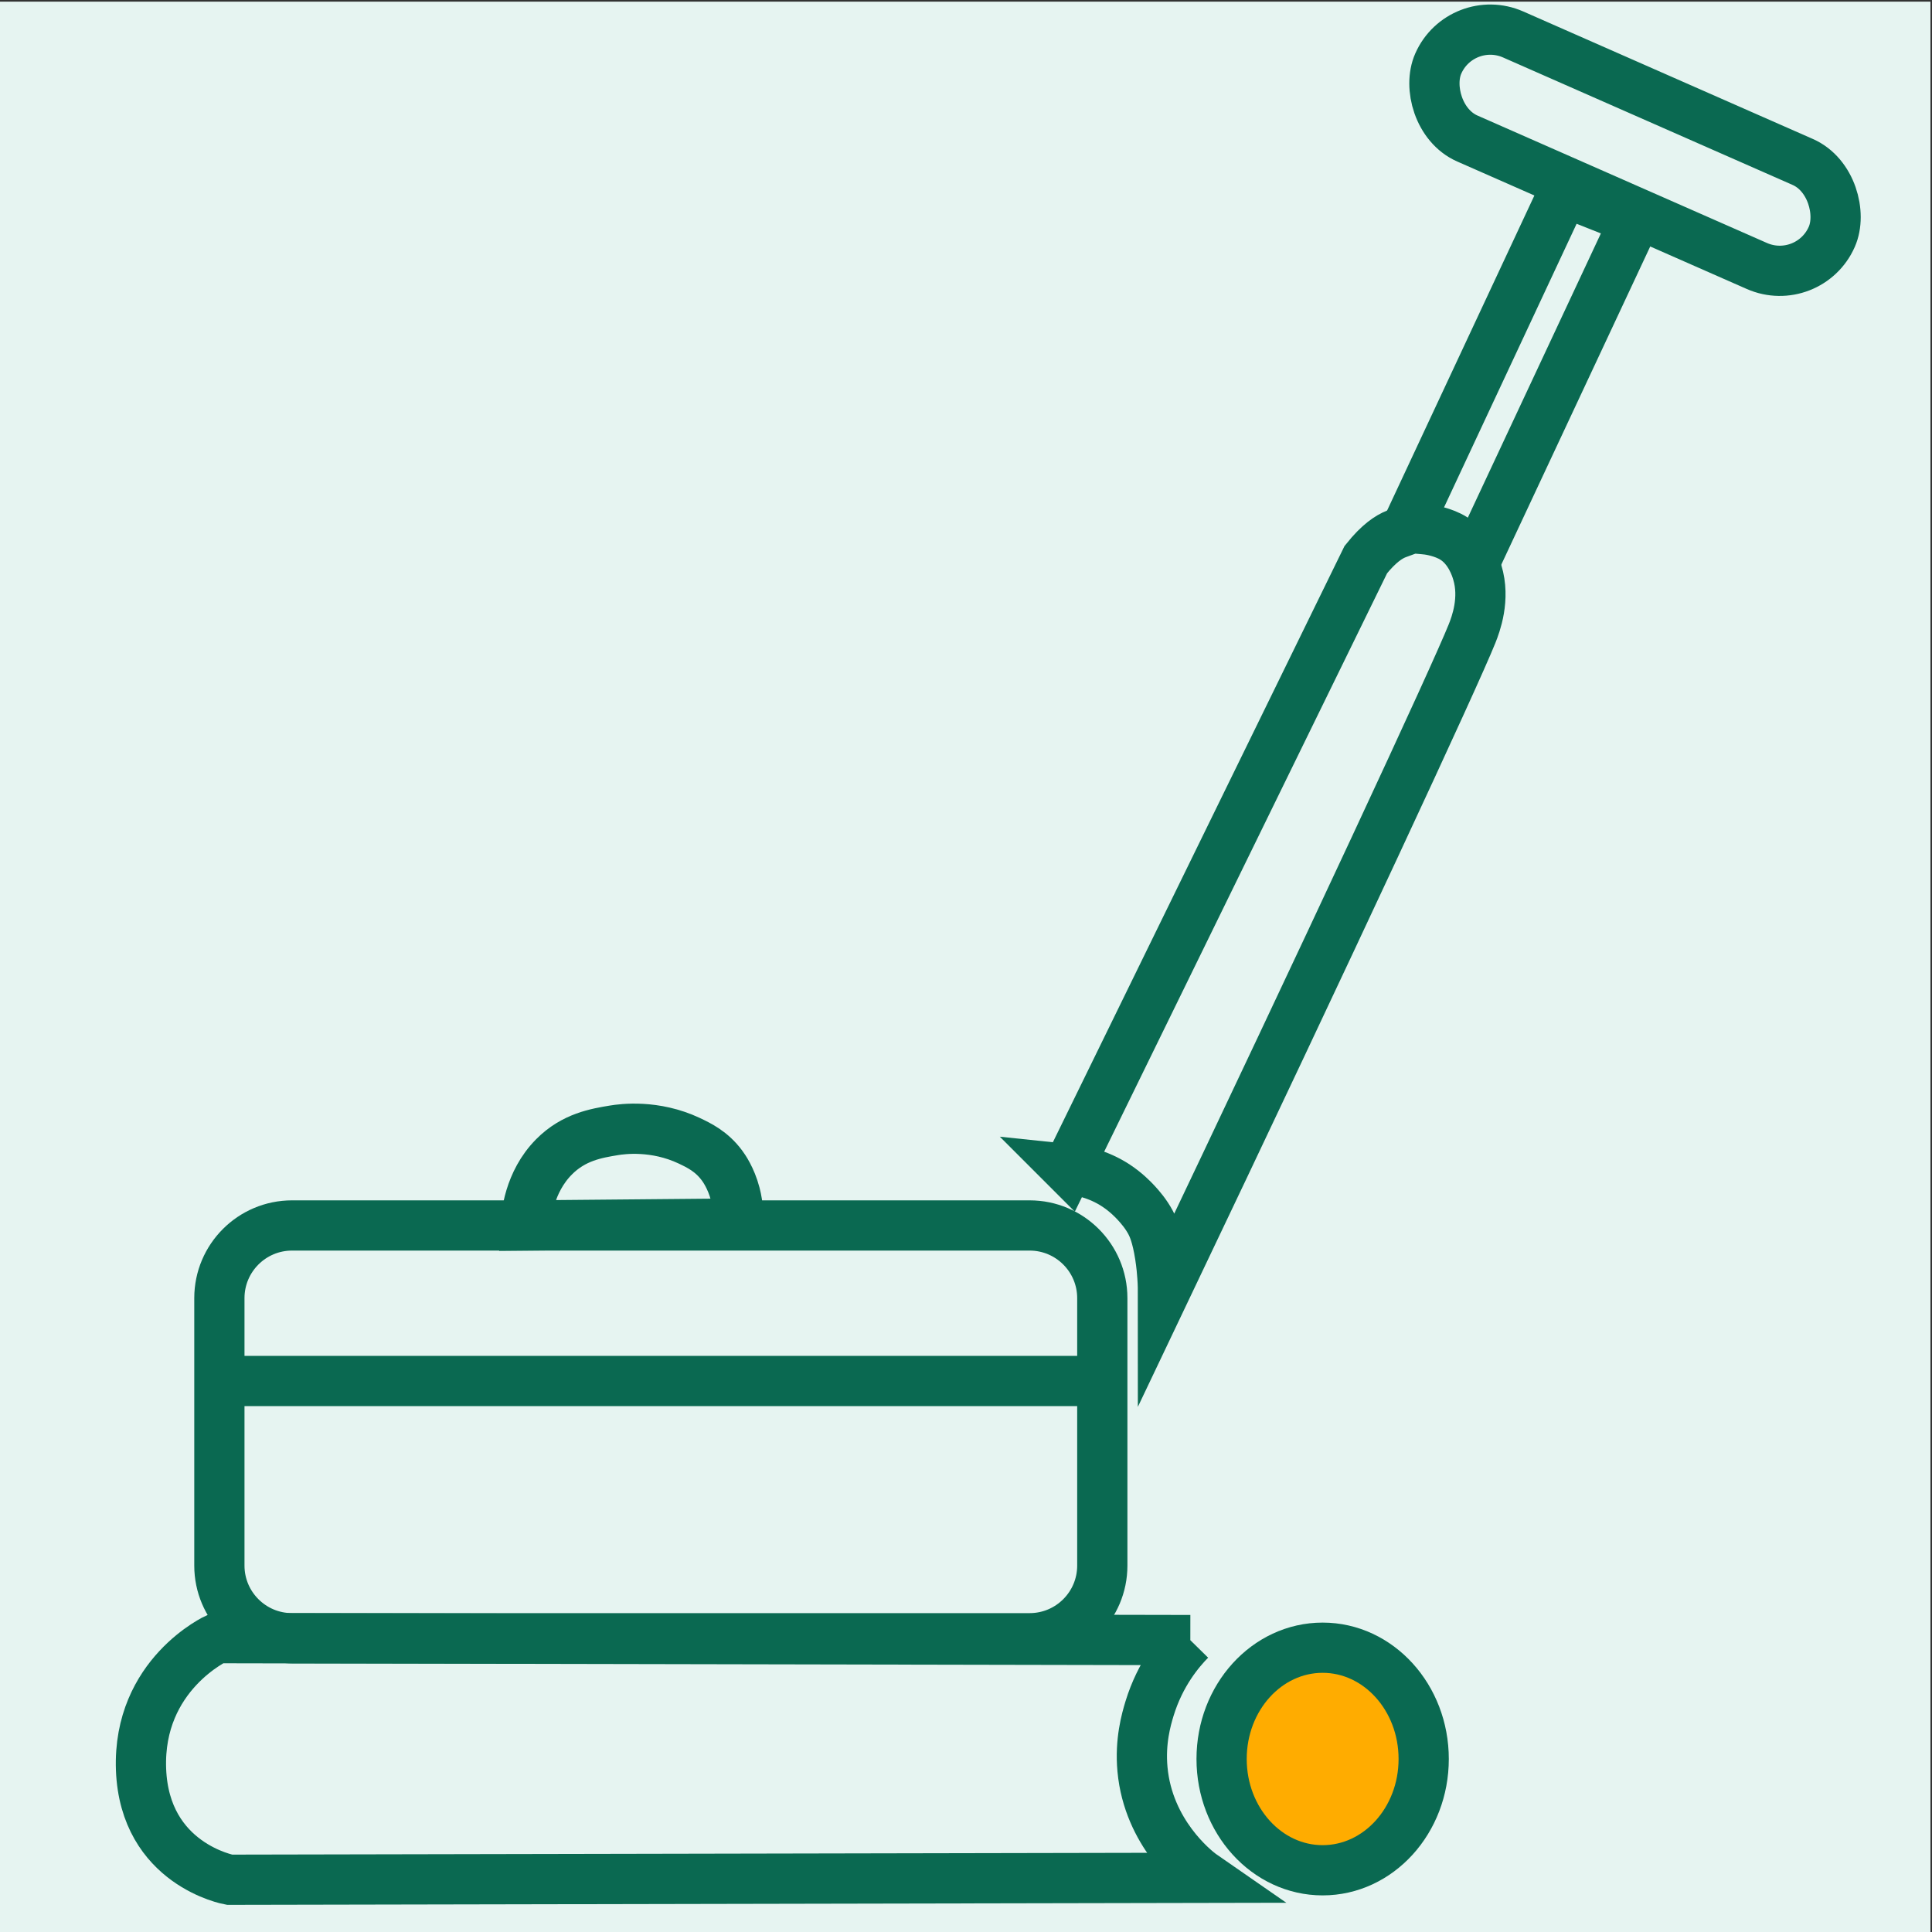
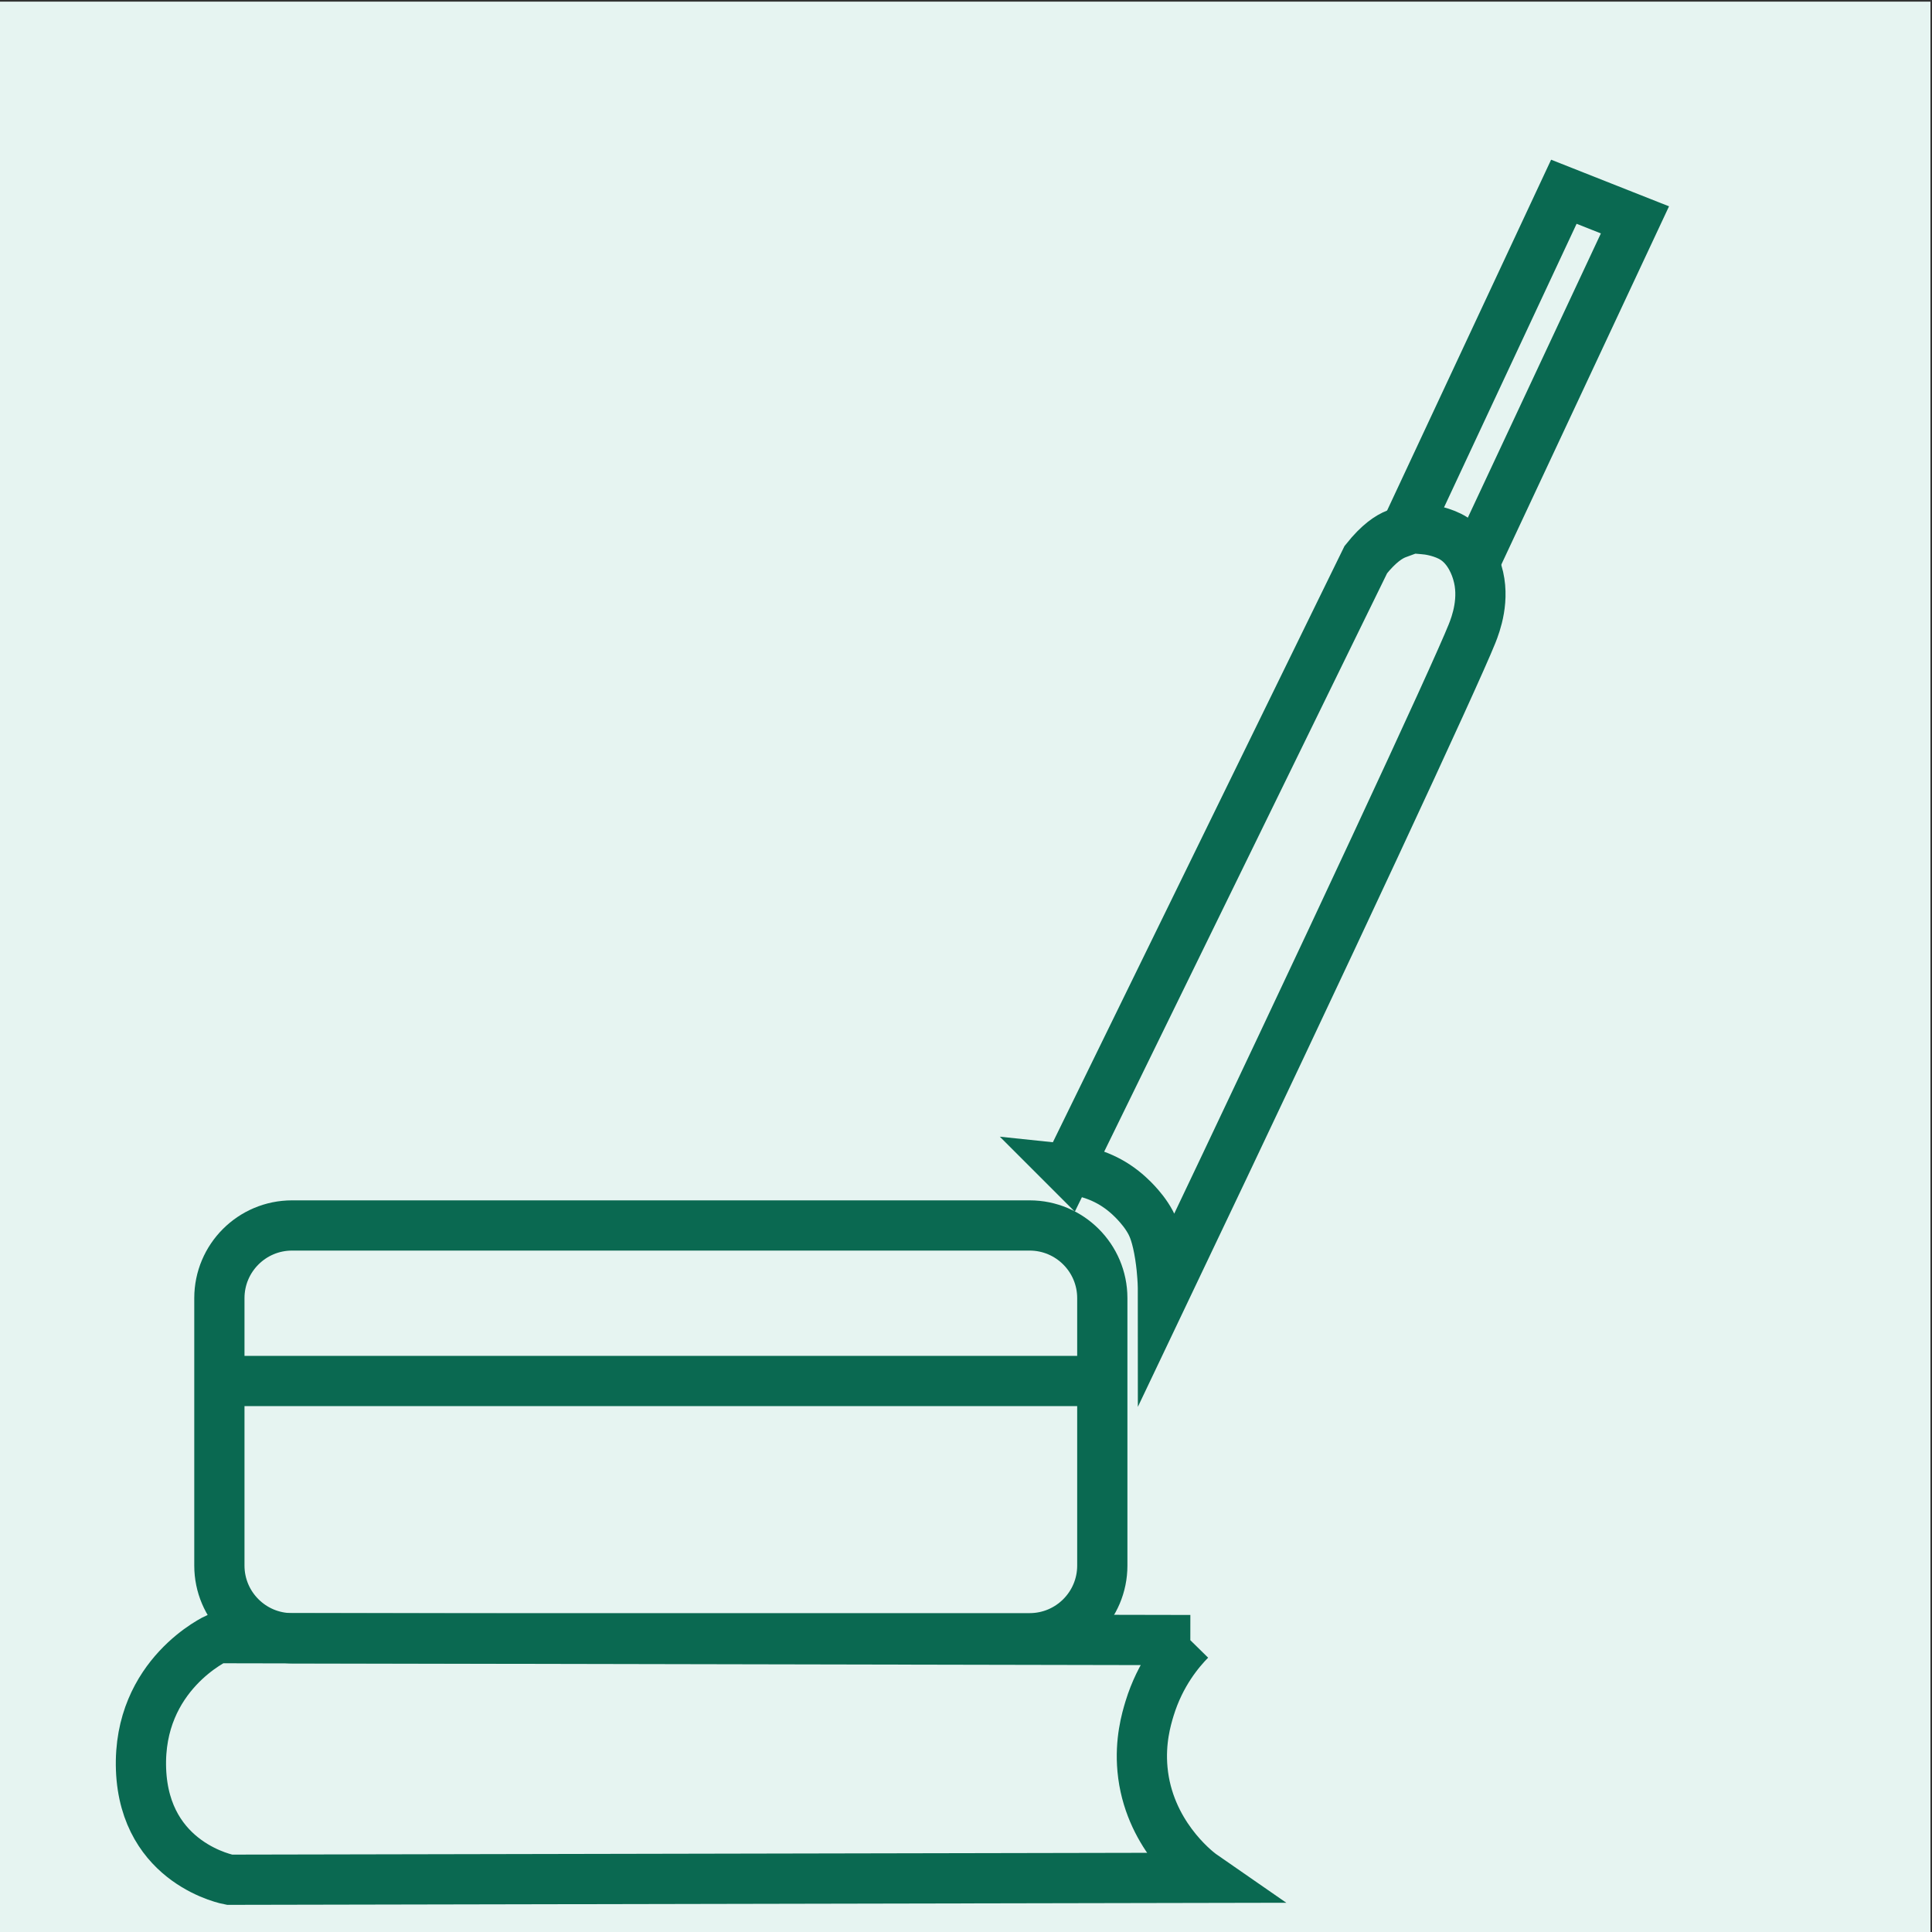
<svg xmlns="http://www.w3.org/2000/svg" id="Layer_1" data-name="Layer 1" viewBox="0 0 200 200">
  <rect x="0" y="0" width="200" height="200" fill="#333333" stroke="none" />
  <defs>
    <style>
      .cls-1 {
        fill: #e6f4f1;
      }

      .cls-2 {
        fill: none;
      }

      .cls-2, .cls-3 {
        stroke: #0a6951;
        stroke-miterlimit: 10;
        stroke-width: 5.2px;
      }

      .cls-3 {
        fill: #ffac00;
      }
    </style>
  </defs>
  <rect class="cls-1" x="-.16" y=".17" width="200" height="200" />
-   <ellipse class="cls-3" cx="136.92" cy="182.09" rx="10.46" ry="11.52" />
  <path class="cls-2" d="M30.23,126.86h76.36c4.15,0,7.52,3.37,7.52,7.52v27.69c0,4.15-3.37,7.52-7.52,7.52H30.23c-4.15,0-7.52-3.37-7.52-7.52v-27.69c0-4.15,3.37-7.52,7.52-7.52Z" />
  <path class="cls-2" d="M123.22,169.78l-100.74-.2s-8.24,3.74-7.88,13.59c.37,9.84,9.16,11.42,9.16,11.42l101.1-.2c-.13-.09-.32-.22-.55-.39-.61-.46-5.43-4.23-6.04-10.83-.27-2.92.39-5.18.73-6.3,1.11-3.63,3.1-5.96,4.21-7.09Z" />
  <path class="cls-2" d="M110.53,121.02c10.29-21.03,20.57-42.06,30.86-63.09,1.36-1.71,2.42-2.37,3.16-2.66.23-.09,1.6-.59,1.6-.59,0,0,1.16.08,1.7.15.13.02,1.51.21,2.61.89,1.72,1.06,2.33,3.07,2.47,3.54.83,2.73-.15,5.35-.55,6.35-1.8,4.48-14.37,31.56-31.99,68.53,0-.52,0-1.19-.06-1.98-.03-.49-.1-1.25-.24-2.17-.33-2.11-.75-2.99-.96-3.4-.51-.96-1.11-1.63-1.51-2.07-.36-.39-1.08-1.12-2.06-1.77-1.91-1.27-3.88-1.62-5.04-1.74Z" />
-   <path class="cls-2" d="M76.39,126.66c-7.33.07-14.65.13-21.98.2.05-.98.34-4.47,2.93-7.09,2.05-2.08,4.42-2.46,6.23-2.76.85-.14,4.21-.6,7.78,1.08,1.01.48,2.31,1.1,3.39,2.56.18.24.94,1.3,1.37,2.95.33,1.26.33,2.35.27,3.05Z" />
  <polyline class="cls-2" points="145.57 54.76 161.89 19.85 165.81 21.4 169.25 22.76 152.73 58.05" />
-   <rect class="cls-2" x="147" y="9.66" width="44.51" height="11.77" rx="5.88" ry="5.88" transform="translate(20.61 -66.87) rotate(23.76)" />
  <line class="cls-2" x1="22.71" y1="142.96" x2="114.11" y2="142.96" />
</svg>